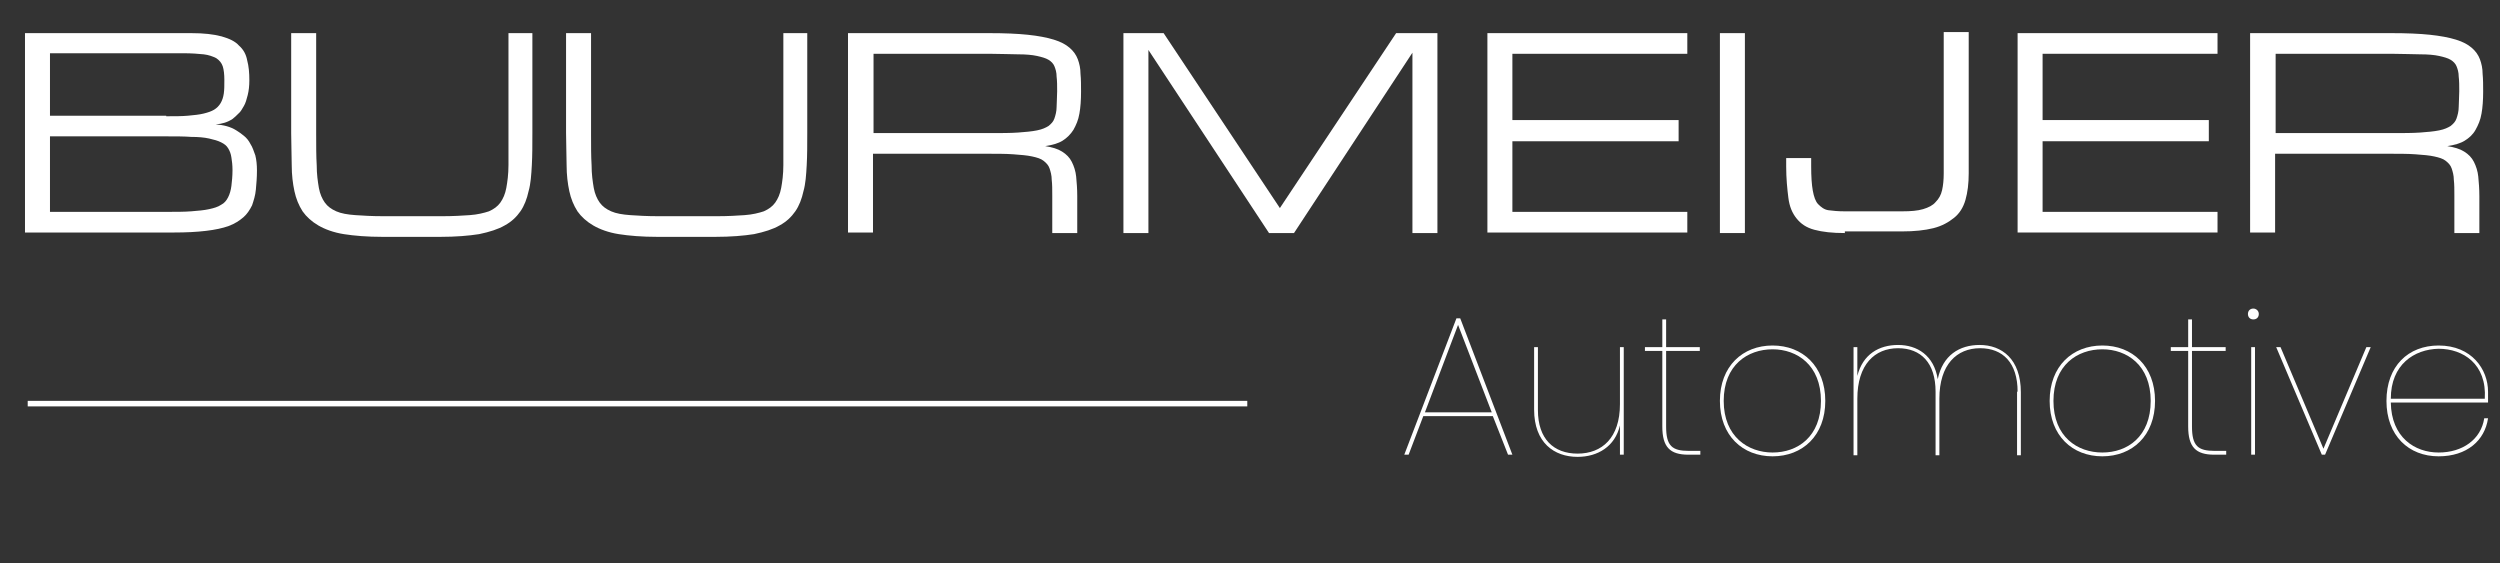
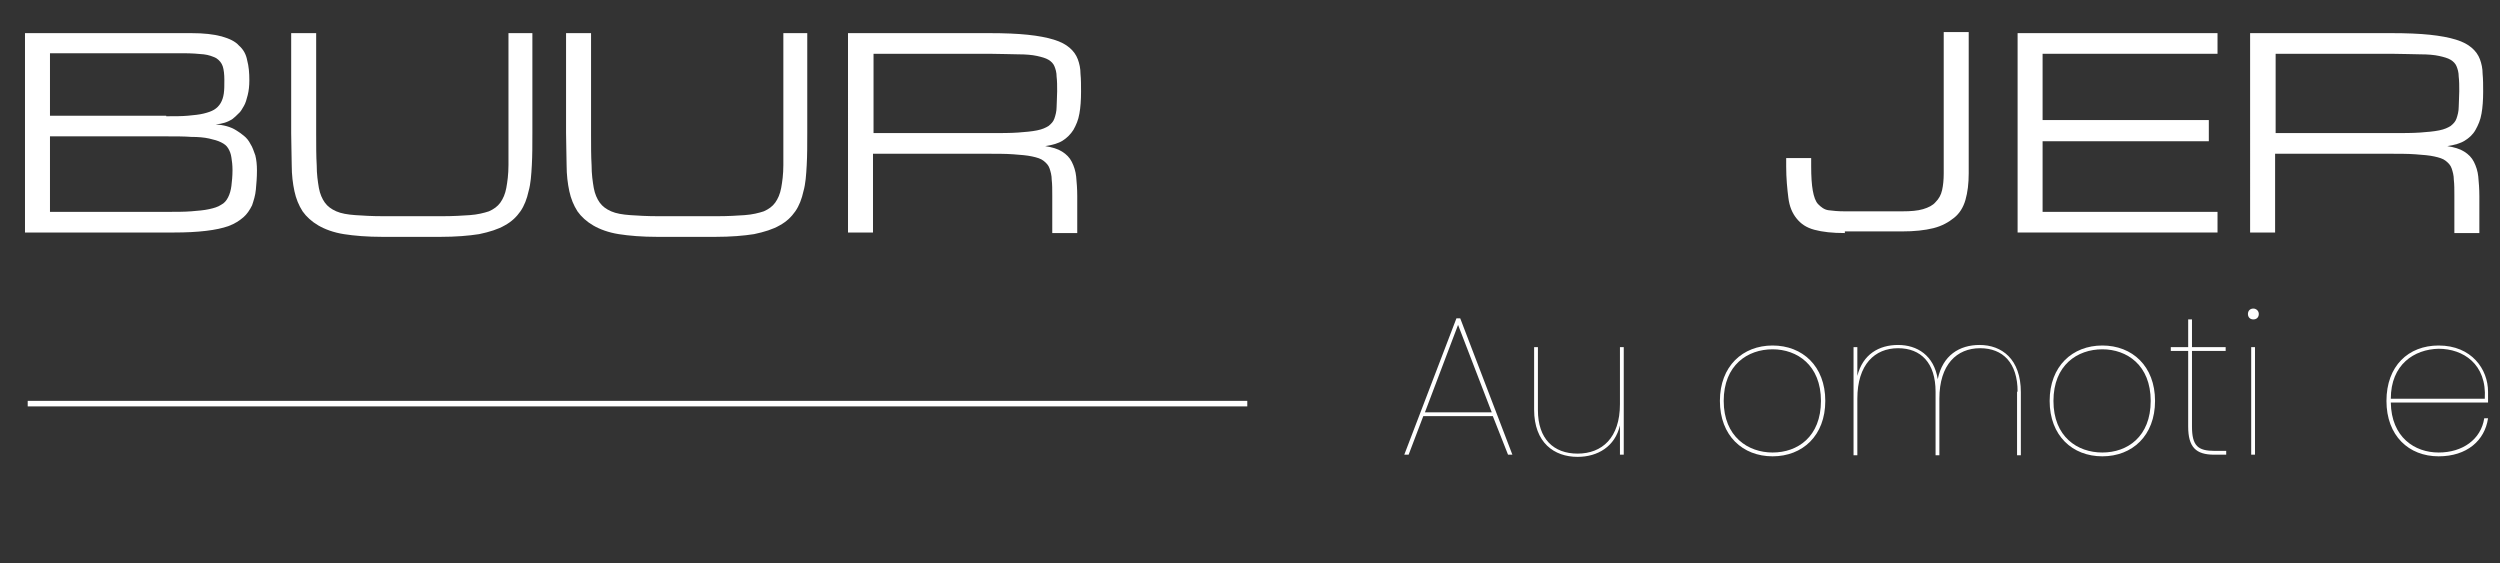
<svg xmlns="http://www.w3.org/2000/svg" version="1.1" id="Layer_2_00000076590475791618786070000006449240169827231881_" x="0px" y="0px" viewBox="0 0 460.2 103.7" style="enable-background:new 0 0 460.2 103.7;" xml:space="preserve">
  <rect x="0" y="0" width="460.2" height="103.7" fill="#333333" stroke="none" />
  <style type="text/css">
	.st0{enable-background:new    ;}
	.st1{fill:#FFFFFF;}
	.st2{fill:none;stroke:#FFFFFF;stroke-width:1.02;stroke-miterlimit:10;}
</style>
  <g id="Layer_1-2">
    <g>
      <g class="st0">
        <path class="st1" d="M4.6,42.9V6.1h30.6c2.3,0,4.1,0.2,5.6,0.6c1.4,0.4,2.5,0.9,3.2,1.7c0.8,0.7,1.3,1.6,1.5,2.7     c0.3,1.1,0.4,2.3,0.4,3.7c0,1-0.1,1.9-0.3,2.7c-0.2,0.8-0.4,1.5-0.7,2s-0.6,1.1-1,1.4c-0.4,0.4-0.7,0.7-1.1,1     c-0.9,0.6-1.9,0.9-3.1,1c1.4,0.1,2.7,0.4,3.8,1.1c0.5,0.3,0.9,0.6,1.4,1c0.5,0.4,0.9,0.9,1.2,1.5c0.4,0.6,0.6,1.3,0.9,2.1     c0.2,0.8,0.3,1.7,0.3,2.8c0,1.3-0.1,2.4-0.2,3.5c-0.1,1.1-0.4,2-0.7,2.9c-0.4,0.8-0.9,1.6-1.6,2.2c-0.7,0.6-1.6,1.2-2.7,1.6     c-1.1,0.4-2.5,0.7-4.2,0.9c-1.7,0.2-3.6,0.3-5.9,0.3H4.6z M30.6,21.4c1.6,0,2.9,0,4-0.1c1.1-0.1,2.1-0.2,2.9-0.4     c0.8-0.2,1.4-0.4,1.9-0.7c0.5-0.3,0.9-0.7,1.2-1.2c0.3-0.5,0.5-1.1,0.6-1.8c0.1-0.7,0.1-1.5,0.1-2.5c0-1-0.1-1.9-0.3-2.5     c-0.2-0.6-0.6-1.1-1.2-1.5c-0.6-0.3-1.4-0.6-2.3-0.7c-1-0.1-2.2-0.2-3.8-0.2H9.2v11.5H30.6z M30.6,39c1.8,0,3.3,0,4.6-0.1     c1.3-0.1,2.4-0.2,3.3-0.4s1.6-0.4,2.2-0.8c0.6-0.3,1-0.8,1.3-1.4c0.3-0.6,0.5-1.3,0.6-2.1c0.1-0.8,0.2-1.8,0.2-2.9     c0-0.9-0.1-1.7-0.2-2.3c-0.1-0.7-0.3-1.2-0.6-1.7c-0.3-0.5-0.7-0.8-1.3-1.1c-0.6-0.3-1.3-0.5-2.2-0.7c-0.9-0.2-2-0.3-3.3-0.3     c-1.3-0.1-2.9-0.1-4.6-0.1H9.2V39H30.6z" />
        <path class="st1" d="M98,6.1v18.4c0,2.2,0,4.1-0.1,5.9c-0.1,1.8-0.2,3.4-0.6,4.8c-0.3,1.4-0.8,2.7-1.5,3.7s-1.6,1.9-2.9,2.6     c-1.2,0.7-2.8,1.2-4.7,1.6c-1.9,0.3-4.3,0.5-7.1,0.5H70.4c-2.8,0-5.2-0.2-7.1-0.5c-1.9-0.3-3.5-0.9-4.7-1.6     c-1.2-0.7-2.2-1.6-2.9-2.6c-0.7-1.1-1.2-2.3-1.5-3.7c-0.3-1.4-0.5-3-0.5-4.8s-0.1-3.8-0.1-5.9V6.1h4.6v18.4c0,2.3,0,4.3,0.1,5.9     c0,1.7,0.2,3,0.4,4.2c0.2,1.1,0.6,2,1.1,2.7c0.5,0.7,1.2,1.2,2.1,1.6s2.1,0.6,3.5,0.7c1.4,0.1,3.1,0.2,5.2,0.2h10.8     c2,0,3.7-0.1,5.1-0.2c1.4-0.1,2.6-0.4,3.5-0.7c0.9-0.4,1.6-0.9,2.1-1.6c0.5-0.7,0.9-1.6,1.1-2.7c0.2-1.1,0.4-2.5,0.4-4.2     c0-1.7,0-3.6,0-5.9l0-18.4H98z" />
        <path class="st1" d="M148.6,6.1v18.4c0,2.2,0,4.1-0.1,5.9c-0.1,1.8-0.2,3.4-0.6,4.8c-0.3,1.4-0.8,2.7-1.5,3.7s-1.6,1.9-2.9,2.6     c-1.2,0.7-2.8,1.2-4.7,1.6c-1.9,0.3-4.3,0.5-7.1,0.5H121c-2.8,0-5.2-0.2-7.1-0.5c-1.9-0.3-3.5-0.9-4.7-1.6     c-1.2-0.7-2.2-1.6-2.9-2.6c-0.7-1.1-1.2-2.3-1.5-3.7c-0.3-1.4-0.5-3-0.5-4.8s-0.1-3.8-0.1-5.9V6.1h4.6v18.4c0,2.3,0,4.3,0.1,5.9     c0,1.7,0.2,3,0.4,4.2c0.2,1.1,0.6,2,1.1,2.7c0.5,0.7,1.2,1.2,2.1,1.6s2.1,0.6,3.5,0.7c1.4,0.1,3.1,0.2,5.2,0.2h10.8     c2,0,3.7-0.1,5.1-0.2c1.4-0.1,2.6-0.4,3.5-0.7c0.9-0.4,1.6-0.9,2.1-1.6c0.5-0.7,0.9-1.6,1.1-2.7c0.2-1.1,0.4-2.5,0.4-4.2     c0-1.7,0-3.6,0-5.9l0-18.4H148.6z" />
        <path class="st1" d="M198.3,42.9h-4.6V36c0-1.1,0-2.1-0.1-2.9c0-0.8-0.2-1.5-0.4-2.1c-0.2-0.6-0.6-1-1.1-1.4     c-0.5-0.4-1.2-0.6-2.1-0.8s-2.1-0.3-3.5-0.4c-1.4-0.1-3.1-0.1-5.2-0.1h-20.6v14.5h-4.6V6.1h26c2.8,0,5.2,0.1,7.1,0.3     c1.9,0.2,3.5,0.5,4.8,0.9c1.3,0.4,2.2,0.9,2.9,1.5c0.7,0.6,1.2,1.3,1.5,2.1c0.3,0.8,0.5,1.7,0.5,2.7c0.1,1,0.1,2.1,0.1,3.3     c0,1.5-0.1,2.9-0.3,4c-0.2,1.2-0.6,2.1-1.1,3c-0.5,0.8-1.2,1.5-2,2c-0.8,0.5-1.9,0.8-3.2,1c1.3,0.2,2.3,0.5,3.1,1     s1.4,1.1,1.8,1.9c0.4,0.8,0.7,1.7,0.8,2.7c0.1,1.1,0.2,2.2,0.2,3.6V42.9z M160.8,24.5h21.4c2,0,3.8,0,5.2-0.1     c1.4-0.1,2.5-0.2,3.5-0.4s1.6-0.5,2.1-0.8c0.5-0.4,0.9-0.8,1.1-1.4c0.2-0.6,0.4-1.3,0.4-2.1c0-0.8,0.1-1.8,0.1-2.9     c0-1,0-1.9-0.1-2.7c0-0.8-0.2-1.4-0.4-1.9c-0.2-0.5-0.6-0.9-1.1-1.2c-0.5-0.3-1.2-0.5-2.1-0.7c-0.9-0.2-2.1-0.3-3.5-0.3     c-1.4,0-3.1-0.1-5.2-0.1h-21.4V24.5z" />
-         <path class="st1" d="M211.4,9.2v33.7h-4.6V6.1h7.4l21.4,32.2L257,6.1h7.6v36.8H260V9.7l-21.8,33.2h-4.6L211.4,9.2z" />
-         <path class="st1" d="M273.8,42.9V6.1h36.8v3.8h-32.2v12.2H309V26h-30.6v13h32.2v3.8H273.8z" />
-         <path class="st1" d="M316.6,6.1h4.6v36.8h-4.6V6.1z" />
        <path class="st1" d="M339.6,42.9c-2.3,0-4.1-0.2-5.6-0.6s-2.5-1.1-3.3-2.1s-1.3-2.2-1.5-3.8s-0.4-3.5-0.4-5.8v-1.5h4.6v1.5     c0,1.9,0.1,3.4,0.3,4.5c0.2,1.1,0.5,2,1,2.5s1.1,1,1.9,1.1s1.7,0.2,2.9,0.2h10.7c1.5,0,2.8-0.1,3.8-0.4c1-0.3,1.8-0.7,2.3-1.3     c0.6-0.6,1-1.3,1.2-2.2c0.2-0.9,0.3-1.9,0.3-3.1v-26h4.6v26c0,1.9-0.2,3.5-0.6,4.9c-0.4,1.4-1.1,2.5-2.1,3.3s-2.2,1.5-3.8,1.9     c-1.6,0.4-3.5,0.6-5.8,0.6H339.6z" />
        <path class="st1" d="M371.4,42.9V6.1h36.8v3.8H376v12.2h30.6V26H376v13h32.2v3.8H371.4z" />
        <path class="st1" d="M456.4,42.9h-4.6V36c0-1.1,0-2.1-0.1-2.9c0-0.8-0.2-1.5-0.4-2.1c-0.2-0.6-0.6-1-1.1-1.4     c-0.5-0.4-1.2-0.6-2.1-0.8s-2.1-0.3-3.5-0.4c-1.4-0.1-3.1-0.1-5.2-0.1h-20.6v14.5h-4.6V6.1h26c2.8,0,5.2,0.1,7.1,0.3     c1.9,0.2,3.5,0.5,4.8,0.9s2.2,0.9,2.9,1.5s1.2,1.3,1.5,2.1c0.3,0.8,0.5,1.7,0.5,2.7c0.1,1,0.1,2.1,0.1,3.3c0,1.5-0.1,2.9-0.3,4     c-0.2,1.2-0.6,2.1-1.1,3s-1.2,1.5-2,2s-1.9,0.8-3.2,1c1.3,0.2,2.3,0.5,3.1,1s1.4,1.1,1.8,1.9s0.7,1.7,0.8,2.7     c0.1,1.1,0.2,2.2,0.2,3.6V42.9z M418.9,24.5h21.4c2,0,3.8,0,5.2-0.1c1.4-0.1,2.5-0.2,3.5-0.4s1.6-0.5,2.1-0.8     c0.5-0.4,0.9-0.8,1.1-1.4c0.2-0.6,0.4-1.3,0.4-2.1c0-0.8,0.1-1.8,0.1-2.9c0-1,0-1.9-0.1-2.7c0-0.8-0.2-1.4-0.4-1.9     c-0.2-0.5-0.6-0.9-1.1-1.2s-1.2-0.5-2.1-0.7c-0.9-0.2-2.1-0.3-3.5-0.3c-1.4,0-3.1-0.1-5.2-0.1h-21.4V24.5z" />
      </g>
      <g class="st0">
        <path class="st1" d="M274.8,76.6H262l-2.7,7.1h-0.8l9.6-25.1h0.7l9.6,25.1h-0.8L274.8,76.6z M268.4,59.8l-6.1,16.1h12.3     L268.4,59.8z" />
        <path class="st1" d="M298.9,83.7h-0.7v-5.4c-0.9,3.9-4.1,5.8-7.8,5.8c-4.3,0-8-2.6-8-8.7V63.9h0.7v11.6c0,5.3,2.9,8,7.3,8     c4.5,0,7.8-2.9,7.8-9.1V63.9h0.7V83.7z" />
-         <path class="st1" d="M306,64.6h-3.2v-0.7h3.2v-5.1h0.7v5.1h6.2v0.7h-6.2v13.9c0,3.6,1.1,4.5,4.2,4.5h2.1v0.7h-2.2     c-3.4,0-4.8-1.4-4.8-5.2V64.6z" />
        <path class="st1" d="M326.3,84c-5.5,0-9.7-3.8-9.7-10.2s4.2-10.2,9.7-10.2c5.5,0,9.7,3.8,9.7,10.2S331.8,84,326.3,84z      M326.3,83.3c4.6,0,8.9-2.9,8.9-9.5s-4.4-9.5-8.9-9.5c-4.6,0-9,2.9-9,9.5S321.8,83.3,326.3,83.3z" />
        <path class="st1" d="M371.4,72.1c0-5.3-2.7-8-6.9-8c-4.3,0-7.5,3-7.5,9.3v10.4h-0.7V72.1c0-5.3-2.7-8-6.9-8c-4.3,0-7.5,3-7.5,9.3     v10.4h-0.7V63.9h0.7v5.3c1-4,4-5.7,7.5-5.7c3.5,0,6.6,1.9,7.3,6.3c0.9-4.4,4-6.3,7.7-6.3c4.1,0,7.6,2.6,7.6,8.7v11.6h-0.7V72.1z" />
        <path class="st1" d="M387,84c-5.5,0-9.7-3.8-9.7-10.2s4.2-10.2,9.7-10.2c5.5,0,9.7,3.8,9.7,10.2S392.5,84,387,84z M387,83.3     c4.6,0,8.9-2.9,8.9-9.5s-4.4-9.5-8.9-9.5c-4.6,0-9,2.9-9,9.5S382.4,83.3,387,83.3z" />
        <path class="st1" d="M402.8,64.6h-3.2v-0.7h3.2v-5.1h0.7v5.1h6.2v0.7h-6.2v13.9c0,3.6,1.1,4.5,4.2,4.5h2.1v0.7h-2.2     c-3.4,0-4.8-1.4-4.8-5.2V64.6z" />
        <path class="st1" d="M413.8,57.8c0-0.6,0.4-1,1-1c0.5,0,1,0.4,1,1c0,0.6-0.4,1-1,1C414.2,58.8,413.8,58.4,413.8,57.8z      M414.4,63.9h0.7v19.8h-0.7V63.9z" />
-         <path class="st1" d="M419.8,63.9l7.9,18.7l7.9-18.7h0.8L428,83.7h-0.6L419,63.9H419.8z" />
        <path class="st1" d="M448.9,84c-5.5,0-9.6-3.8-9.6-10.2s4-10.2,9.6-10.2c6.1,0,9.1,4.4,9.1,8.5c0,1,0,1.3,0,2h-17.9     c0.1,6.4,4.4,9.2,8.8,9.2c4.4,0,7.8-2.4,8.4-6.3h0.7C457.4,81.1,454.1,84,448.9,84z M440.1,73.4h17.3c0.4-6.4-4-9.2-8.5-9.2     C444.4,64.3,440.1,67.1,440.1,73.4z" />
      </g>
      <line class="st2" x1="229.6" y1="74.3" x2="5.1" y2="74.3" />
    </g>
  </g>
</svg>